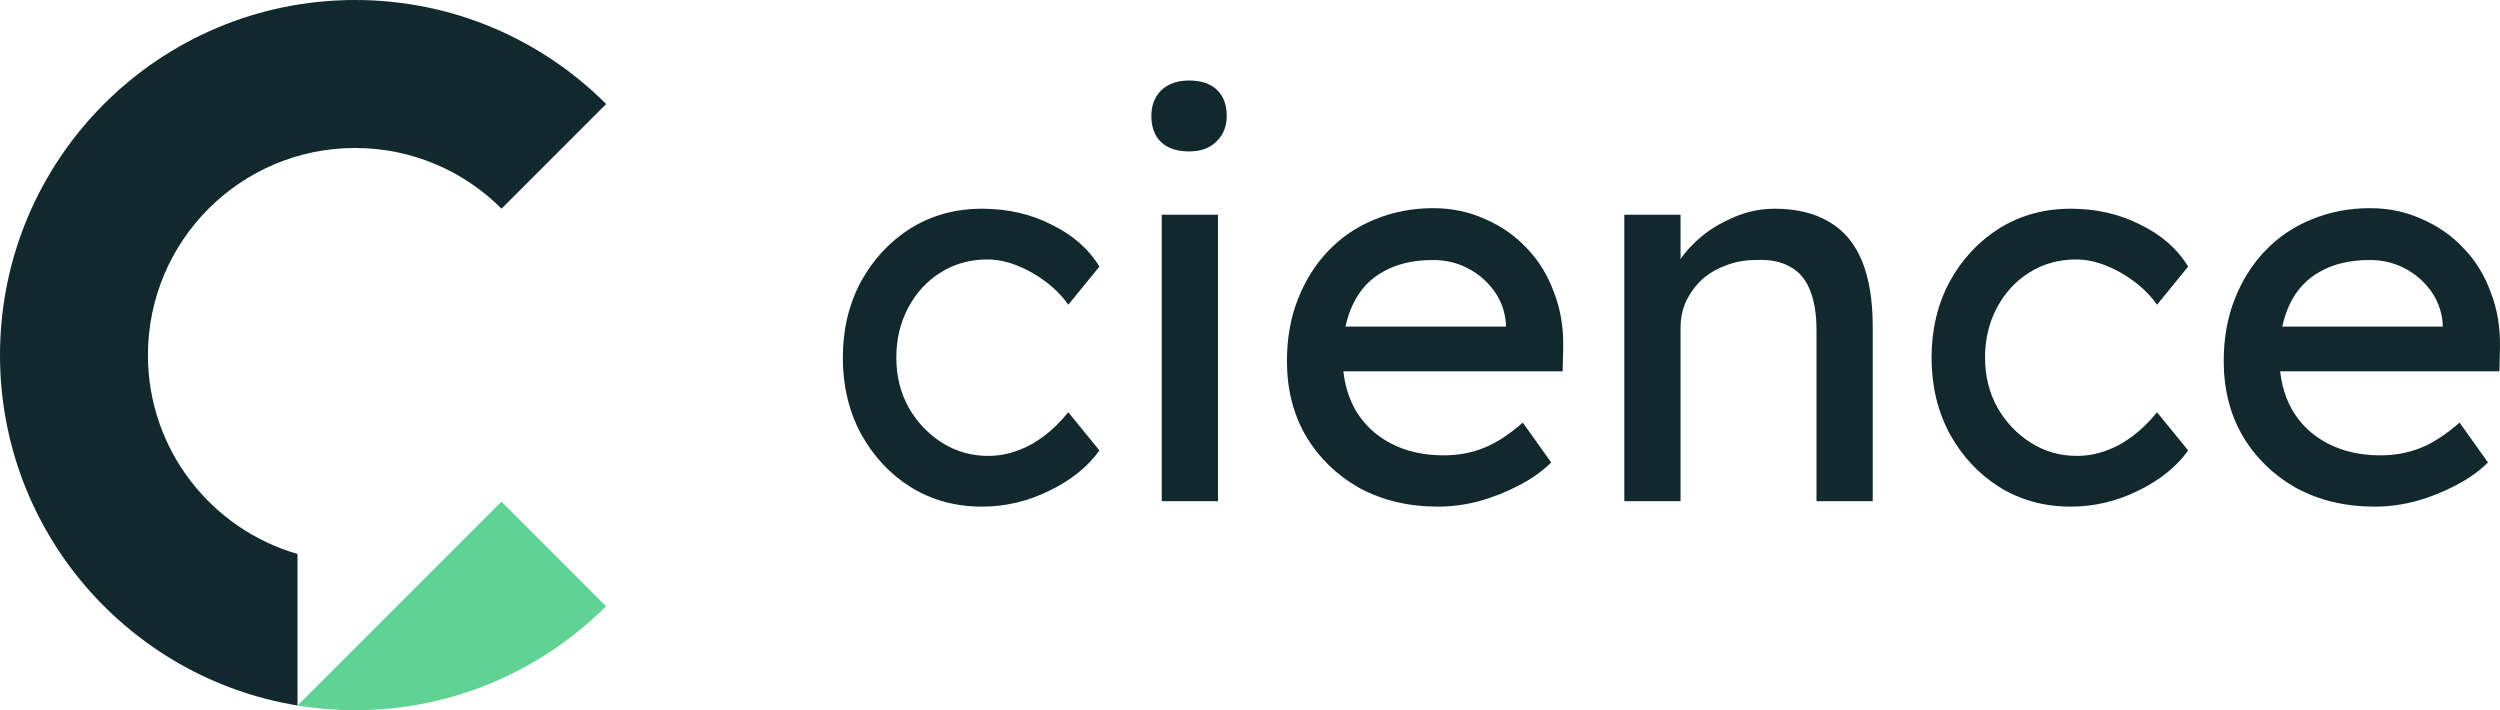
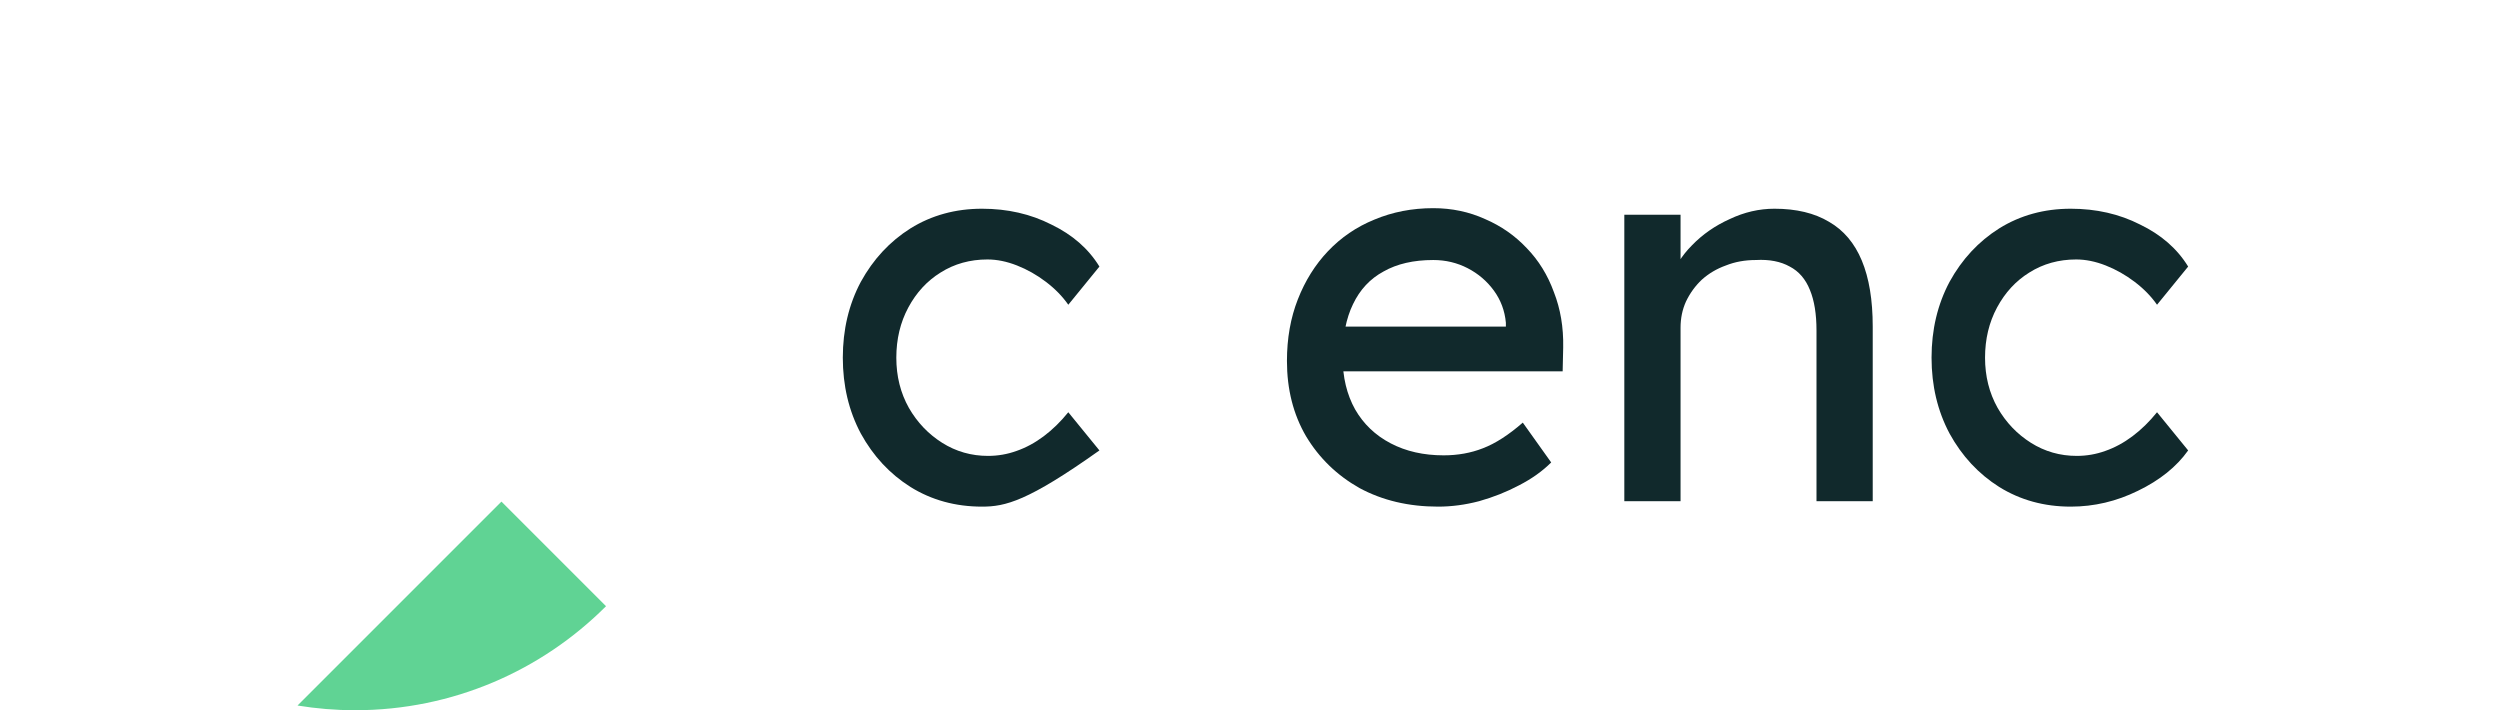
<svg xmlns="http://www.w3.org/2000/svg" width="176" height="50" viewBox="0 0 176 50" fill="none">
-   <path d="M69.135 35.667C67.265 35.667 65.586 35.206 64.1 34.284C62.639 33.362 61.474 32.108 60.602 30.52C59.757 28.932 59.334 27.152 59.334 25.18C59.334 23.209 59.757 21.429 60.602 19.841C61.474 18.253 62.639 16.999 64.1 16.077C65.586 15.155 67.265 14.694 69.135 14.694C70.929 14.694 72.556 15.065 74.016 15.808C75.503 16.525 76.63 17.511 77.399 18.766L75.208 21.454C74.798 20.866 74.273 20.328 73.632 19.841C72.992 19.355 72.312 18.971 71.595 18.689C70.878 18.407 70.186 18.266 69.519 18.266C68.29 18.266 67.188 18.573 66.214 19.188C65.266 19.777 64.51 20.597 63.946 21.646C63.383 22.696 63.101 23.874 63.101 25.18C63.101 26.486 63.395 27.664 63.985 28.714C64.574 29.739 65.356 30.558 66.329 31.173C67.303 31.787 68.379 32.095 69.558 32.095C70.25 32.095 70.916 31.979 71.557 31.749C72.223 31.518 72.864 31.173 73.478 30.712C74.093 30.251 74.67 29.688 75.208 29.022L77.399 31.71C76.579 32.863 75.4 33.81 73.863 34.553C72.351 35.296 70.775 35.667 69.135 35.667Z" fill="#11292C" />
-   <path d="M81.787 35.283V15.116H85.746V35.283H81.787ZM83.708 10.661C82.863 10.661 82.209 10.443 81.748 10.008C81.287 9.572 81.056 8.958 81.056 8.164C81.056 7.421 81.287 6.819 81.748 6.358C82.235 5.897 82.888 5.667 83.708 5.667C84.554 5.667 85.207 5.885 85.669 6.32C86.13 6.755 86.361 7.37 86.361 8.164C86.361 8.906 86.117 9.508 85.63 9.969C85.169 10.43 84.528 10.661 83.708 10.661Z" fill="#11292C" />
+   <path d="M69.135 35.667C67.265 35.667 65.586 35.206 64.1 34.284C62.639 33.362 61.474 32.108 60.602 30.52C59.757 28.932 59.334 27.152 59.334 25.18C59.334 23.209 59.757 21.429 60.602 19.841C61.474 18.253 62.639 16.999 64.1 16.077C65.586 15.155 67.265 14.694 69.135 14.694C70.929 14.694 72.556 15.065 74.016 15.808C75.503 16.525 76.63 17.511 77.399 18.766L75.208 21.454C74.798 20.866 74.273 20.328 73.632 19.841C72.992 19.355 72.312 18.971 71.595 18.689C70.878 18.407 70.186 18.266 69.519 18.266C68.29 18.266 67.188 18.573 66.214 19.188C65.266 19.777 64.51 20.597 63.946 21.646C63.383 22.696 63.101 23.874 63.101 25.18C63.101 26.486 63.395 27.664 63.985 28.714C64.574 29.739 65.356 30.558 66.329 31.173C67.303 31.787 68.379 32.095 69.558 32.095C70.25 32.095 70.916 31.979 71.557 31.749C72.223 31.518 72.864 31.173 73.478 30.712C74.093 30.251 74.67 29.688 75.208 29.022L77.399 31.71C72.351 35.296 70.775 35.667 69.135 35.667Z" fill="#11292C" />
  <path d="M101.248 35.667C99.172 35.667 97.327 35.232 95.713 34.361C94.124 33.465 92.868 32.248 91.946 30.712C91.049 29.175 90.601 27.408 90.601 25.411C90.601 23.823 90.857 22.376 91.37 21.07C91.882 19.764 92.587 18.637 93.484 17.69C94.406 16.717 95.495 15.974 96.751 15.462C98.032 14.924 99.415 14.655 100.902 14.655C102.208 14.655 103.426 14.912 104.553 15.424C105.68 15.91 106.654 16.589 107.474 17.46C108.32 18.33 108.96 19.367 109.396 20.571C109.857 21.749 110.075 23.042 110.049 24.451L110.011 26.141H93.522L92.638 22.991H106.59L106.014 23.644V22.722C105.937 21.877 105.655 21.122 105.168 20.456C104.681 19.79 104.066 19.265 103.323 18.881C102.58 18.497 101.773 18.305 100.902 18.305C99.518 18.305 98.352 18.573 97.404 19.111C96.456 19.623 95.738 20.392 95.251 21.416C94.765 22.415 94.521 23.657 94.521 25.142C94.521 26.55 94.816 27.78 95.405 28.83C95.995 29.854 96.827 30.648 97.904 31.211C98.98 31.774 100.223 32.056 101.632 32.056C102.631 32.056 103.554 31.89 104.399 31.557C105.271 31.224 106.206 30.622 107.205 29.752L109.204 32.556C108.589 33.17 107.833 33.708 106.936 34.169C106.065 34.63 105.13 35.001 104.13 35.283C103.157 35.539 102.196 35.667 101.248 35.667Z" fill="#11292C" />
  <path d="M114.352 35.283V15.116H118.311V19.265L117.619 19.726C117.875 18.83 118.375 18.01 119.118 17.267C119.861 16.499 120.745 15.885 121.77 15.424C122.795 14.937 123.845 14.694 124.922 14.694C126.459 14.694 127.74 15.001 128.765 15.616C129.79 16.205 130.559 17.114 131.071 18.343C131.584 19.572 131.84 21.122 131.84 22.991V35.283H127.881V23.26C127.881 22.108 127.728 21.16 127.42 20.417C127.113 19.649 126.639 19.099 125.998 18.766C125.357 18.407 124.563 18.253 123.615 18.305C122.846 18.305 122.141 18.433 121.501 18.689C120.86 18.919 120.297 19.252 119.81 19.688C119.348 20.123 118.977 20.635 118.695 21.224C118.439 21.787 118.311 22.402 118.311 23.068V35.283H116.35C116.017 35.283 115.684 35.283 115.351 35.283C115.018 35.283 114.685 35.283 114.352 35.283Z" fill="#11292C" />
  <path d="M145.782 35.667C143.911 35.667 142.233 35.206 140.747 34.284C139.286 33.362 138.12 32.108 137.249 30.52C136.404 28.932 135.981 27.152 135.981 25.18C135.981 23.209 136.404 21.429 137.249 19.841C138.12 18.253 139.286 16.999 140.747 16.077C142.233 15.155 143.911 14.694 145.782 14.694C147.576 14.694 149.203 15.065 150.663 15.808C152.149 16.525 153.277 17.511 154.046 18.766L151.855 21.454C151.445 20.866 150.92 20.328 150.279 19.841C149.638 19.355 148.959 18.971 148.242 18.689C147.524 18.407 146.833 18.266 146.166 18.266C144.936 18.266 143.835 18.573 142.861 19.188C141.913 19.777 141.157 20.597 140.593 21.646C140.029 22.696 139.747 23.874 139.747 25.18C139.747 26.486 140.042 27.664 140.632 28.714C141.221 29.739 142.002 30.558 142.976 31.173C143.95 31.787 145.026 32.095 146.205 32.095C146.897 32.095 147.563 31.979 148.203 31.749C148.87 31.518 149.51 31.173 150.125 30.712C150.74 30.251 151.317 29.688 151.855 29.022L154.046 31.71C153.226 32.863 152.047 33.81 150.51 34.553C148.998 35.296 147.422 35.667 145.782 35.667Z" fill="#11292C" />
-   <path d="M167.197 35.667C165.121 35.667 163.276 35.232 161.662 34.361C160.073 33.465 158.818 32.248 157.895 30.712C156.998 29.175 156.55 27.408 156.55 25.411C156.55 23.823 156.806 22.376 157.319 21.07C157.831 19.764 158.536 18.637 159.433 17.69C160.355 16.717 161.444 15.974 162.7 15.462C163.981 14.924 165.365 14.655 166.851 14.655C168.158 14.655 169.375 14.912 170.502 15.424C171.63 15.91 172.603 16.589 173.423 17.46C174.269 18.33 174.91 19.367 175.345 20.571C175.806 21.749 176.024 23.042 175.999 24.451L175.96 26.141H159.471L158.587 22.991H172.539L171.963 23.644V22.722C171.886 21.877 171.604 21.122 171.117 20.456C170.63 19.79 170.015 19.265 169.272 18.881C168.529 18.497 167.722 18.305 166.851 18.305C165.467 18.305 164.301 18.573 163.353 19.111C162.405 19.623 161.688 20.392 161.201 21.416C160.714 22.415 160.47 23.657 160.47 25.142C160.47 26.55 160.765 27.78 161.355 28.83C161.944 29.854 162.777 30.648 163.853 31.211C164.929 31.774 166.172 32.056 167.581 32.056C168.58 32.056 169.503 31.89 170.349 31.557C171.22 31.224 172.155 30.622 173.154 29.752L175.153 32.556C174.538 33.17 173.782 33.708 172.885 34.169C172.014 34.63 171.079 35.001 170.079 35.283C169.106 35.539 168.145 35.667 167.197 35.667Z" fill="#11292C" />
  <path d="M42.664 42.677L35.301 35.313L20.945 49.669C22.262 49.883 23.611 50 24.988 50C31.891 50 38.141 47.202 42.664 42.677Z" fill="#60D394" />
-   <path d="M20.945 39C14.866 37.242 10.415 31.646 10.415 25C10.415 16.947 16.945 10.418 24.997 10.418C29.025 10.418 32.669 12.051 35.308 14.689L42.674 7.324C38.151 2.798 31.903 0 25 0C11.192 0 0 11.192 0 25C0 37.427 9.069 47.73 20.945 49.666V39Z" fill="#11292C" />
</svg>